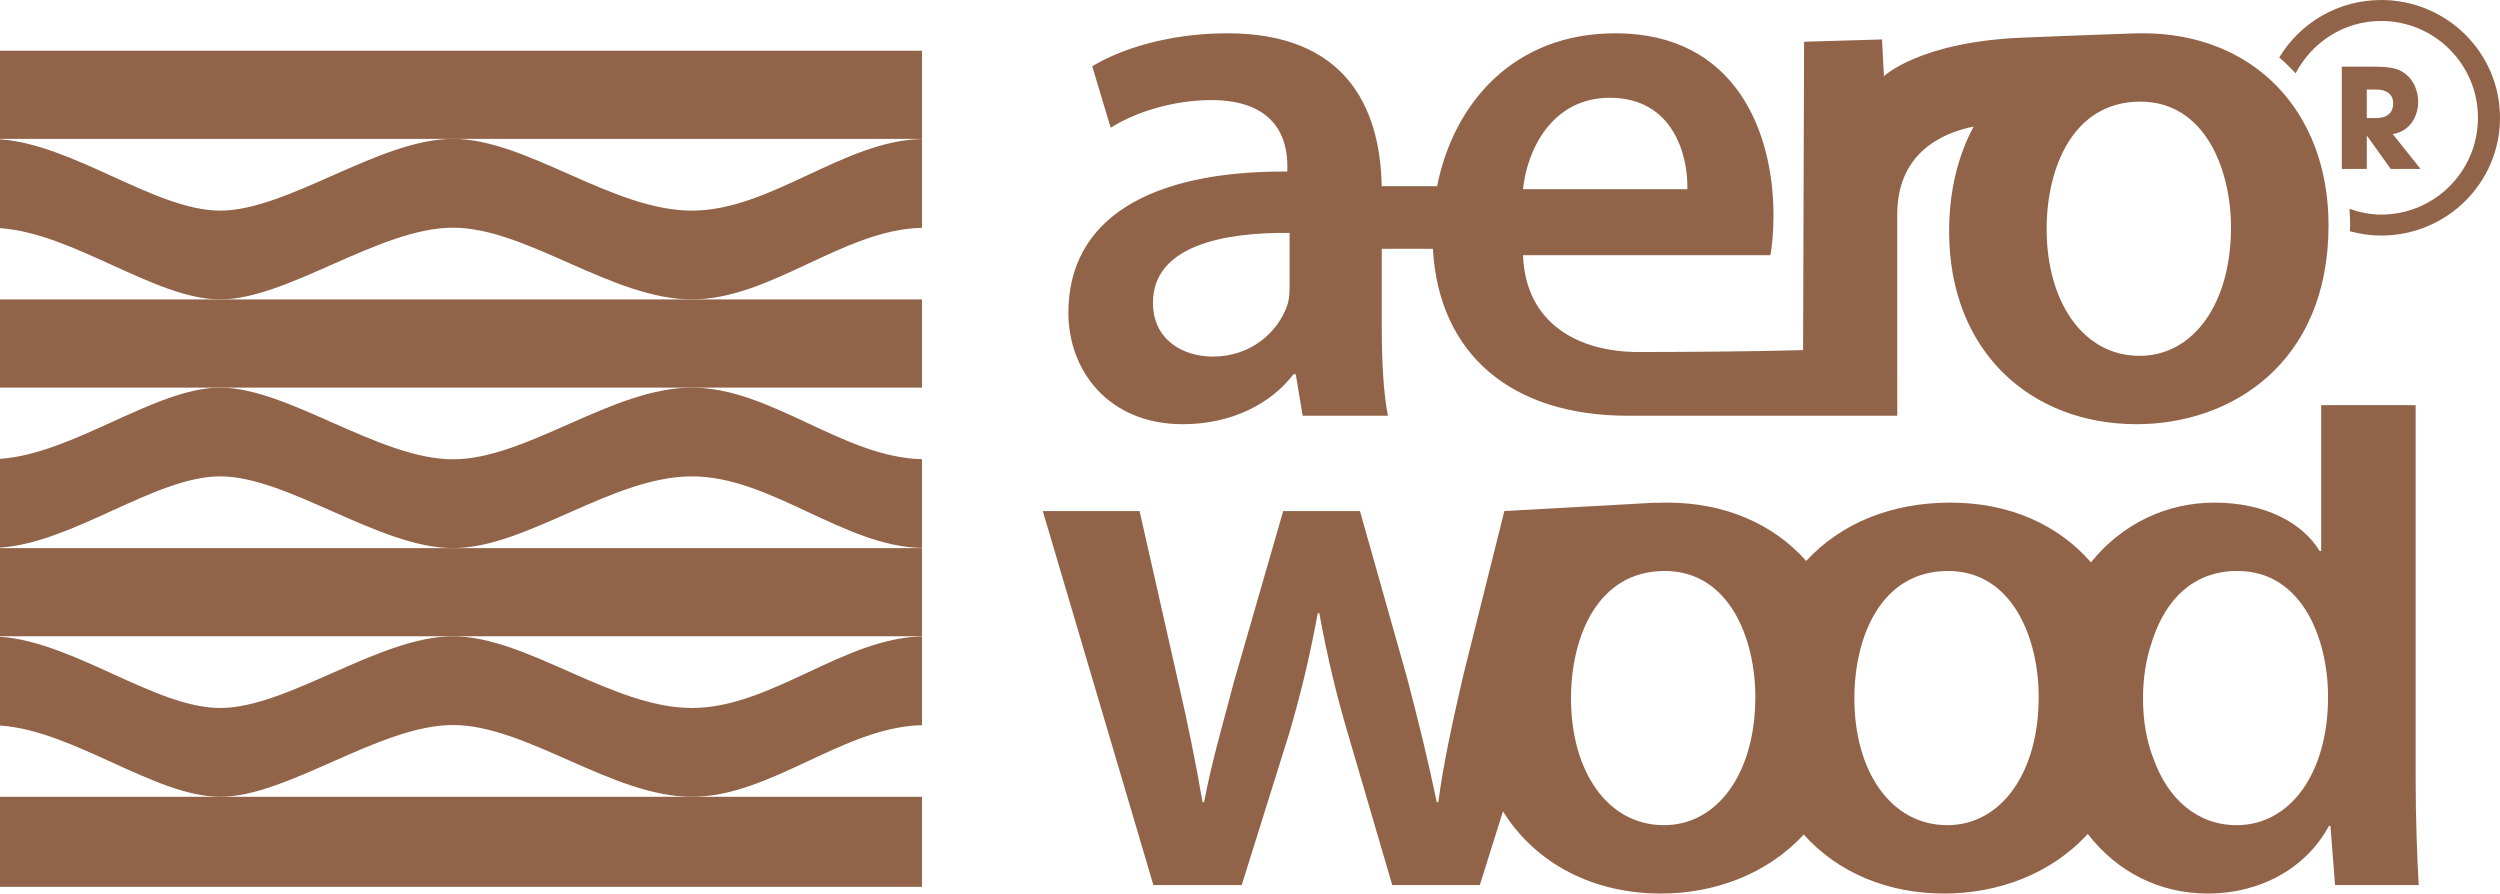
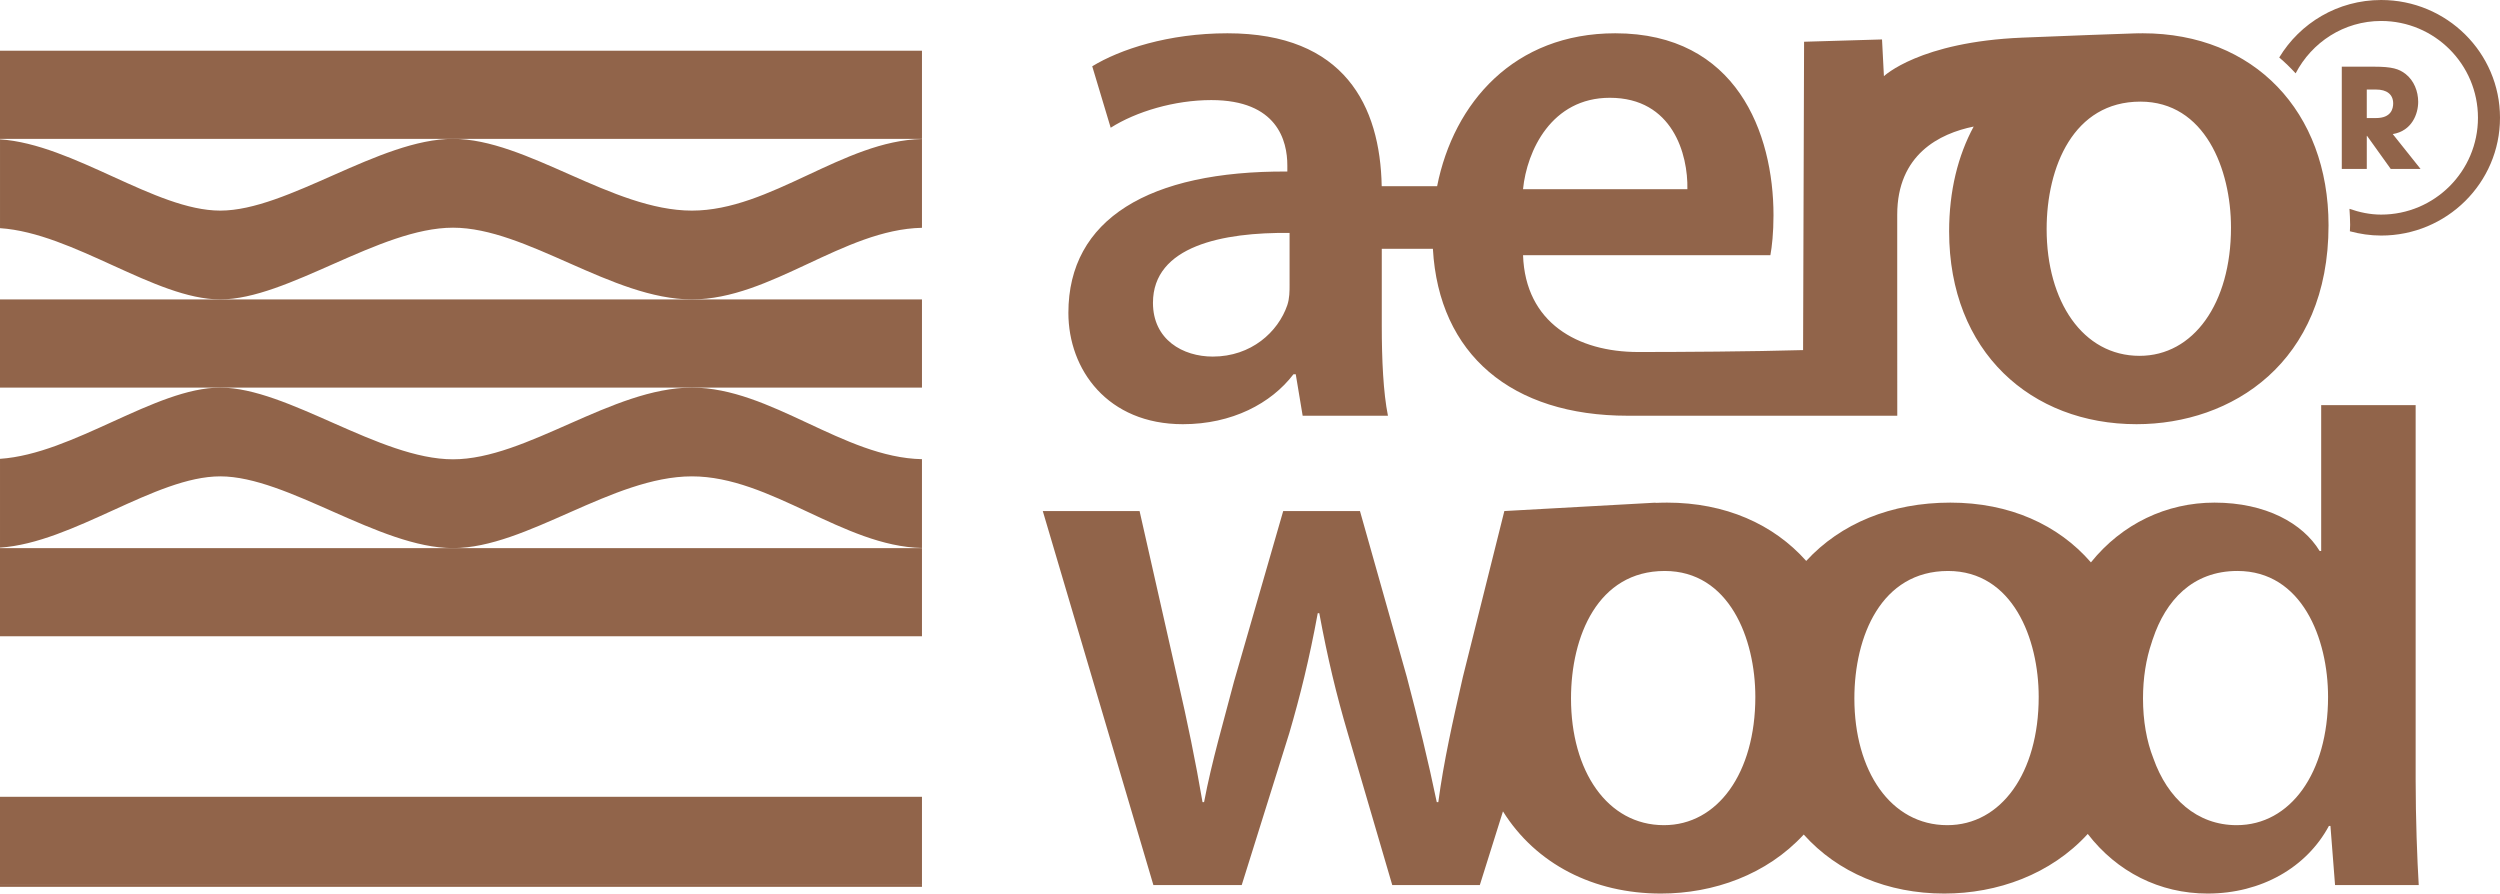
<svg xmlns="http://www.w3.org/2000/svg" version="1.1" id="Ebene_1" x="0px" y="0px" width="205.653px" height="73.504px" viewBox="0 0 205.653 73.504" enable-background="new 0 0 205.653 73.504" xml:space="preserve">
  <g>
    <g>
      <g>
        <g>
          <path fill="#91644A" d="M195.878,19.377c-0.893,0-1.756-0.131-2.574-0.352c0.004-0.178,0.021-0.344,0.021-0.525      c0-0.449-0.029-0.885-0.055-1.322c0.822,0.287,1.688,0.475,2.607,0.475c4.395,0,7.963-3.568,7.963-7.963      c0-4.398-3.568-7.965-7.963-7.965c-3.074,0-5.707,1.76-7.035,4.307c-0.426-0.461-0.873-0.9-1.35-1.303      C189.2,1.898,192.312,0,195.878,0c5.398,0,9.775,4.34,9.775,9.689S201.276,19.377,195.878,19.377 M194.694,7.367h0.785      c0.83,0,1.387,0.377,1.387,1.139c0,0.41-0.146,1.205-1.41,1.205h-0.762V7.367z M192.638,13.895h2.057v-2.717h0.023l1.945,2.717      h2.453l-2.285-2.865c1.592-0.264,2.092-1.682,2.092-2.648c0-0.865-0.342-1.752-1.035-2.295c-0.543-0.422-1.109-0.602-2.59-0.602      h-2.66V13.895z" />
          <path fill="#91644A" d="M191.509,57.33c0,6.254-3.096,10.549-7.518,10.549c-3.256,0-5.682-2.176-6.855-5.504      c-0.557-1.42-0.85-3.088-0.85-4.92c0-1.678,0.248-3.242,0.721-4.621c0.016-0.061,0.037-0.121,0.055-0.18      c0.014-0.035,0.025-0.066,0.037-0.1c1.051-3.15,3.256-5.586,6.953-5.586C189.362,46.969,191.509,52.527,191.509,57.33       M167.706,57.33c0,6.254-3.096,10.549-7.518,10.549c-4.676,0-7.645-4.482-7.645-10.424c0-5.117,2.211-10.486,7.707-10.486      C165.558,46.969,167.706,52.527,167.706,57.33 M144.396,57.33c0,6.254-3.096,10.549-7.518,10.549      c-4.68,0-7.645-4.482-7.645-10.424c0-5.117,2.209-10.486,7.707-10.486C142.247,46.969,144.396,52.527,144.396,57.33       M198.968,72.807c-0.127-2.082-0.254-5.496-0.254-8.654V33.328h-7.771v11.998h-0.125c-1.389-2.275-4.424-3.98-8.654-3.98      c-3.936,0-7.602,1.736-10.162,4.916c-2.691-3.102-6.697-4.916-11.561-4.916c-4.879,0-9.021,1.711-11.859,4.797      c-2.691-3.027-6.654-4.797-11.451-4.797c-0.342,0-0.672,0.012-1.006,0.025l0.133-0.025l-12.508,0.693l-3.412,13.648      c-0.82,3.6-1.578,6.949-2.021,10.297h-0.127c-0.693-3.348-1.516-6.697-2.463-10.297l-3.855-13.648h-6.314l-4.047,14.025      c-0.82,3.158-1.832,6.572-2.463,9.92h-0.127c-0.57-3.348-1.262-6.697-2.021-9.98l-3.158-13.965h-7.962l9.099,30.768h7.266      l3.916-12.508c0.885-3.031,1.643-6.064,2.338-9.857h0.127c0.693,3.73,1.389,6.637,2.338,9.857l3.664,12.508h7.203l1.904-6.062      c2.713,4.336,7.465,6.76,12.99,6.76c4.338,0,8.709-1.551,11.752-4.854c2.803,3.131,6.906,4.854,11.561,4.854      c4.361,0,8.758-1.57,11.803-4.904c2.4,3.113,5.902,4.904,9.857,4.904c4.42,0,8.148-2.148,9.98-5.561h0.127l0.379,4.863H198.968z      " />
          <path fill="#91644A" d="M183.524,18.721c0,6.254-3.096,10.551-7.52,10.551c-4.674,0-7.645-4.486-7.645-10.424      c0-5.117,2.211-10.488,7.709-10.488C181.376,8.359,183.524,13.918,183.524,18.721 M125.286,15.562      c0.316-3.16,2.338-7.518,7.139-7.518c5.182,0,6.443,4.672,6.381,7.518H125.286z M106.083,23.396c0,0.566,0,1.139-0.188,1.707      c-0.758,2.209-2.969,4.23-6.131,4.23c-2.463,0-4.92-1.389-4.92-4.422c0-4.676,5.744-5.812,11.238-5.75V23.396z M191.548,18.531      c0-9.35-6.129-15.793-15.289-15.793c-0.111,0-0.217,0.004-0.324,0.006l0.008-0.006c0,0-0.189,0.006-0.521,0.014      c-0.012,0-0.027,0-0.037,0.002c-1.338,0.045-4.951,0.172-9.041,0.342c-8.443,0.35-11.371,3.172-11.371,3.172l-0.156-3.023      l-6.412,0.189l-0.082,25.365c-4.148,0.123-10.283,0.158-13.557,0.158c-4.992,0-9.289-2.402-9.479-7.963h20.346      c0.129-0.695,0.256-1.832,0.256-3.285c0-6.76-3.037-14.971-13.018-14.971c-8.301,0-13.285,5.689-14.652,12.578h-4.559      c-0.123-6.59-3.049-12.578-12.693-12.578c-4.865,0-8.844,1.326-11.119,2.715l1.518,5.055c2.084-1.326,5.244-2.275,8.275-2.275      c5.434,0,6.256,3.35,6.256,5.371v0.506c-11.373-0.066-18.011,3.918-18.011,11.623c0,4.678,3.228,9.162,9.417,9.162      c4.043,0,7.266-1.707,9.098-4.107h0.189l0.568,3.412h7.016c-0.383-1.895-0.508-4.611-0.508-7.393v-6.338h4.205      c0.492,8.689,6.473,13.73,16.031,13.73H148.3h1.67h6.102l-0.004-9.977v-6.564c0-4.949,3.48-6.676,6.289-7.248      c-1.295,2.396-2.02,5.299-2.02,8.625c0,9.922,6.762,15.859,15.416,15.859C183.585,34.895,191.548,29.84,191.548,18.531" />
        </g>
      </g>
    </g>
    <g>
      <rect y="72.797" fill="#91644A" width="75.842" height="0.156" />
      <path fill="#91644A" d="M37.266,45.088c0.006,0,0.014,0,0.021,0h-0.039C37.254,45.088,37.262,45.088,37.266,45.088z" />
-       <path fill="#91644A" d="M37.266,59.643c6.047,0,13.102,5.902,19.652,5.902c6.477,0,12.461-5.756,18.924-5.889v-7.305    c-6.463,0.135-12.447,5.889-18.924,5.889c-6.55,0-13.605-5.898-19.652-5.898c-6.045,0-13.605,5.898-19.148,5.898    c-5.338,0-12.074-5.457-18.117-5.859v7.301c6.043,0.406,12.779,5.863,18.117,5.863C23.66,65.545,31.221,59.643,37.266,59.643z" />
      <path fill="#91644A" d="M37.248,45.088h0.039c6.041-0.014,13.088-5.902,19.631-5.902c6.477,0,12.461,5.758,18.924,5.891v-7.305    c-6.463-0.133-12.447-5.887-18.924-5.887c-6.55,0-13.605,5.898-19.652,5.898c-6.045,0-13.605-5.898-19.148-5.898    c-5.338,0-12.074,5.455-18.117,5.859v7.305c6.043-0.406,12.779-5.863,18.117-5.863C23.656,39.186,31.203,45.074,37.248,45.088z" />
      <polygon fill="#91644A" points="75.842,11.424 75.842,4.172 0,4.172 0,11.424 37.266,11.424   " />
      <polygon fill="#91644A" points="75.842,65.545 56.918,65.545 18.117,65.545 0,65.545 0,72.797 75.842,72.797   " />
      <path fill="#91644A" d="M75.842,52.342v-7.254H37.287c-0.008,0-0.016,0-0.021,0c-0.004,0-0.012,0-0.018,0H0v7.254h37.266H75.842z" />
      <path fill="#91644A" d="M37.266,18.73c6.047,0,13.102,5.9,19.652,5.9c6.477,0,12.461-5.756,18.924-5.891v-7.303    c-6.463,0.131-12.447,5.889-18.924,5.889c-6.55,0-13.605-5.902-19.652-5.902c-6.045,0-13.605,5.902-19.148,5.902    c-5.338,0-12.074-5.457-18.117-5.863v7.307c6.043,0.404,12.779,5.861,18.117,5.861C23.66,24.631,31.221,18.73,37.266,18.73z" />
      <polygon fill="#91644A" points="56.918,31.885 75.842,31.885 75.842,24.631 56.918,24.631 18.117,24.631 0,24.631 0,31.885     18.117,31.885   " />
    </g>
  </g>
</svg>